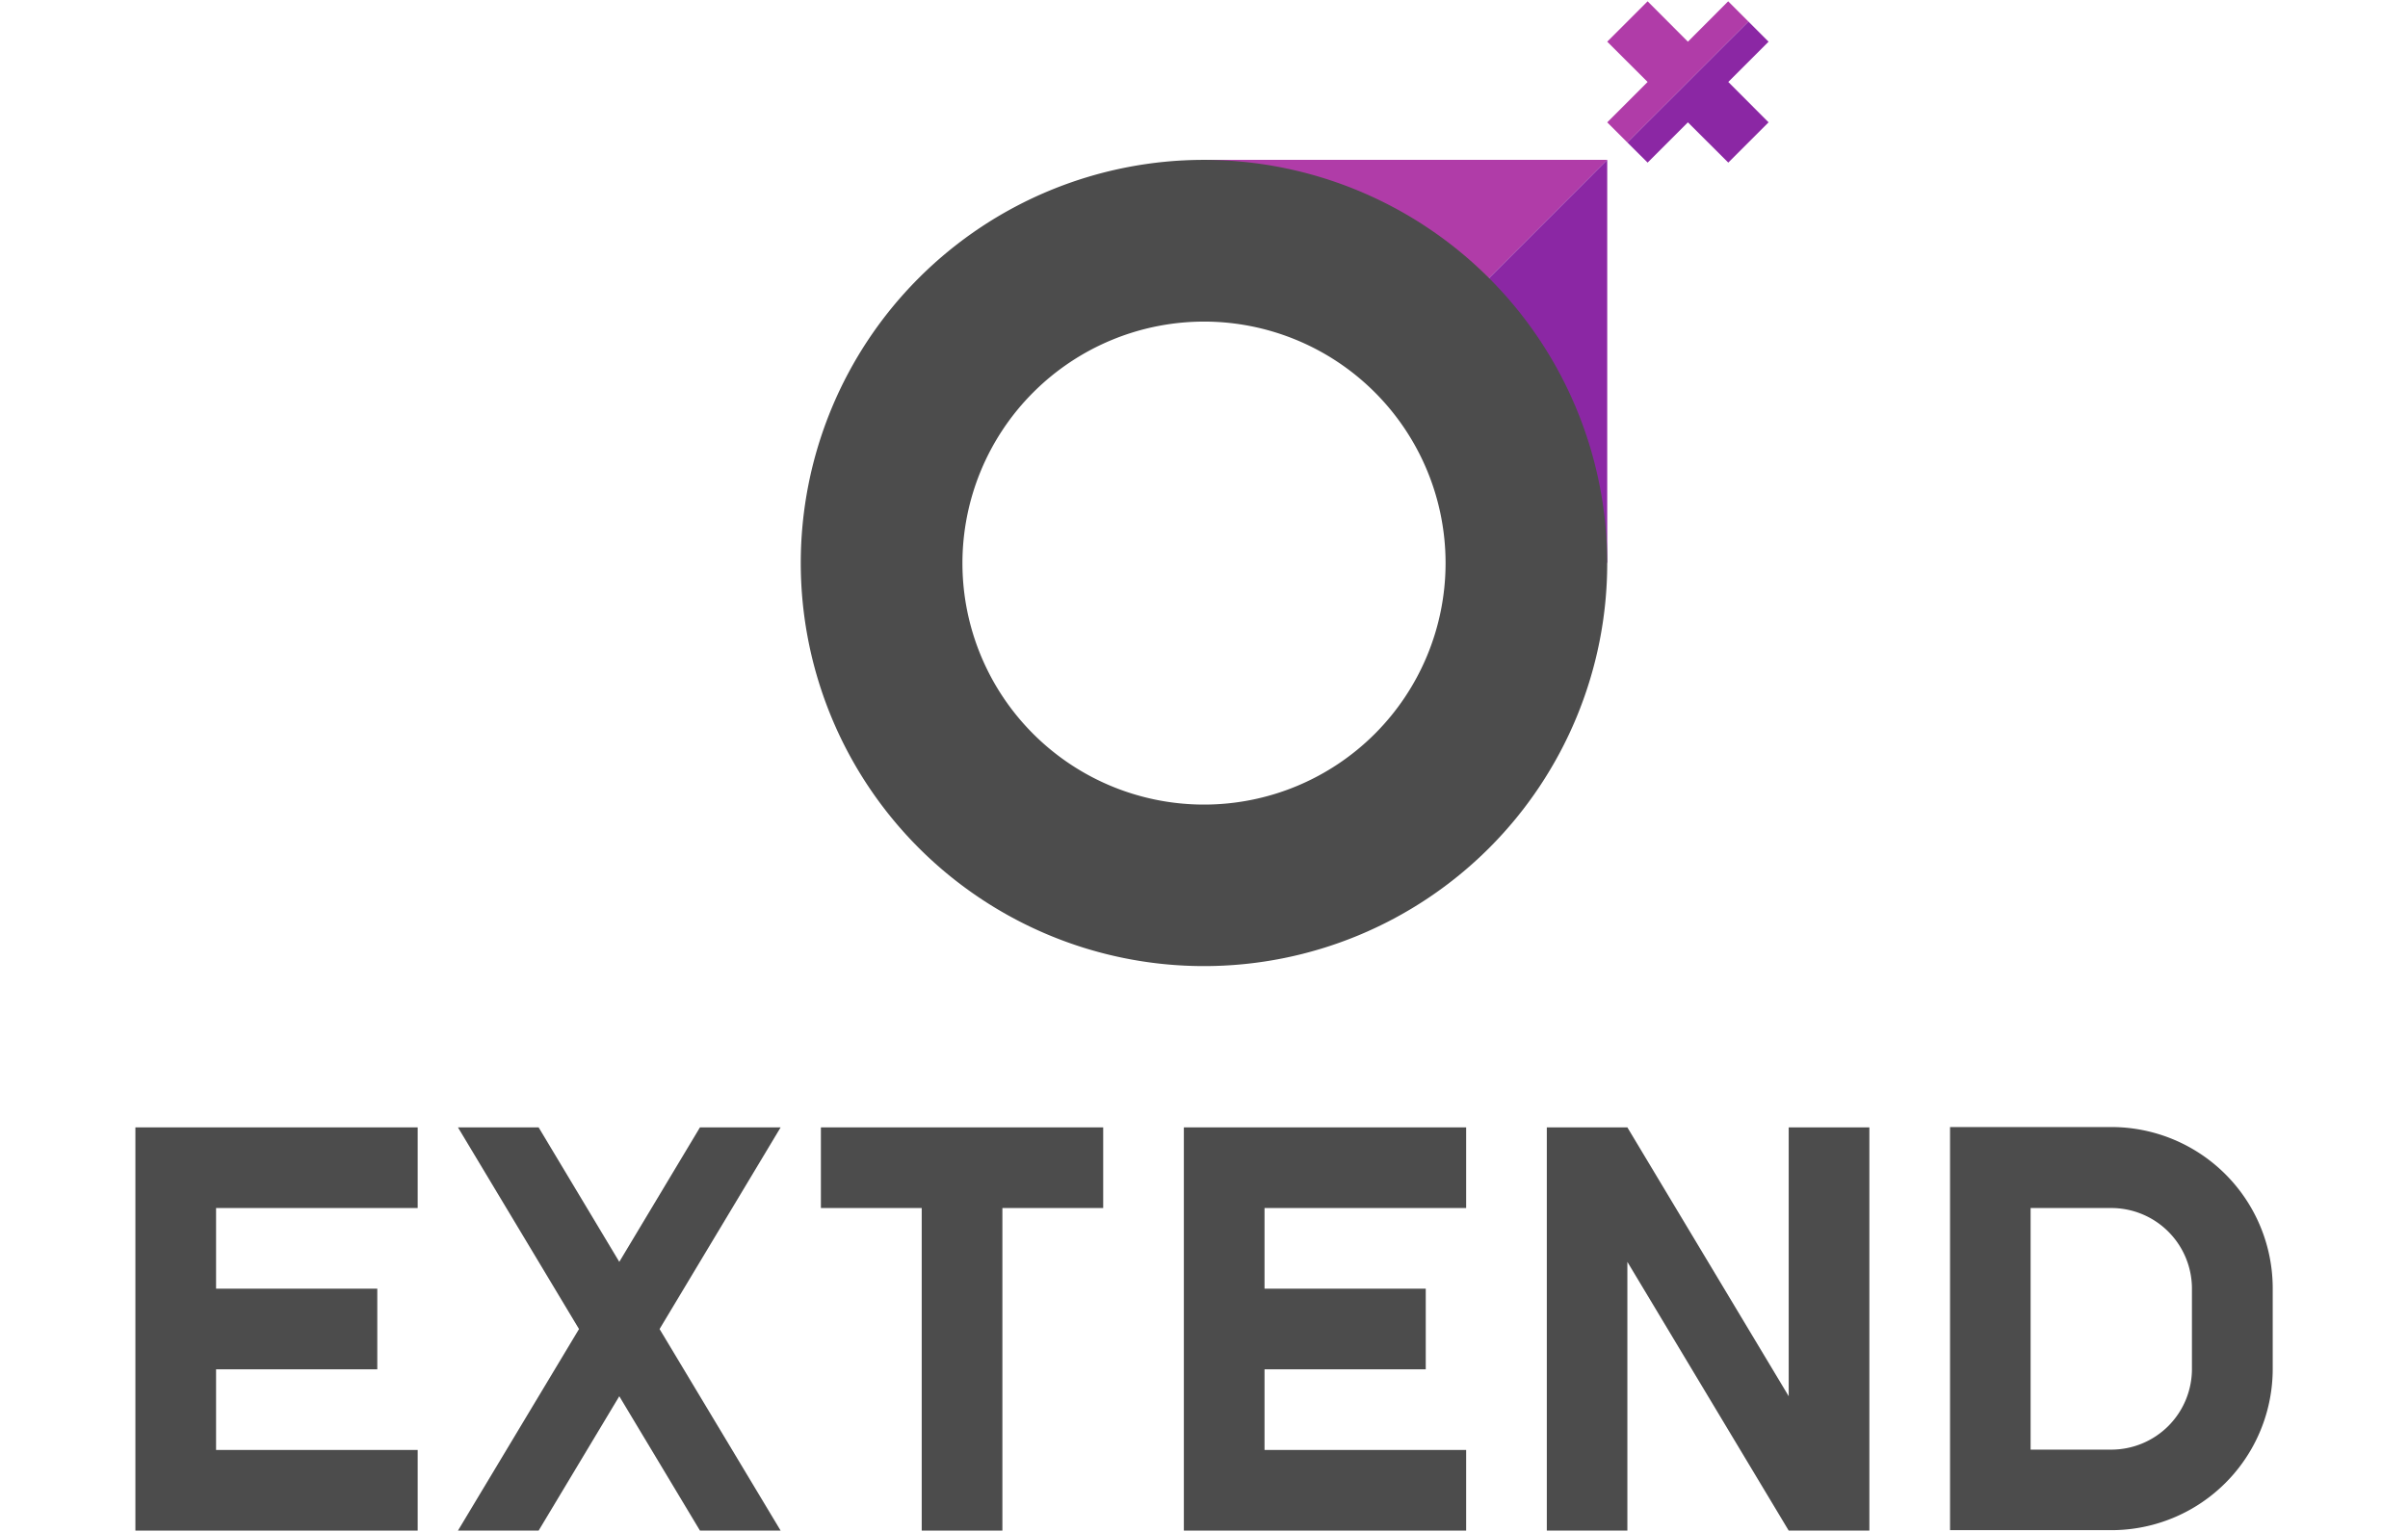
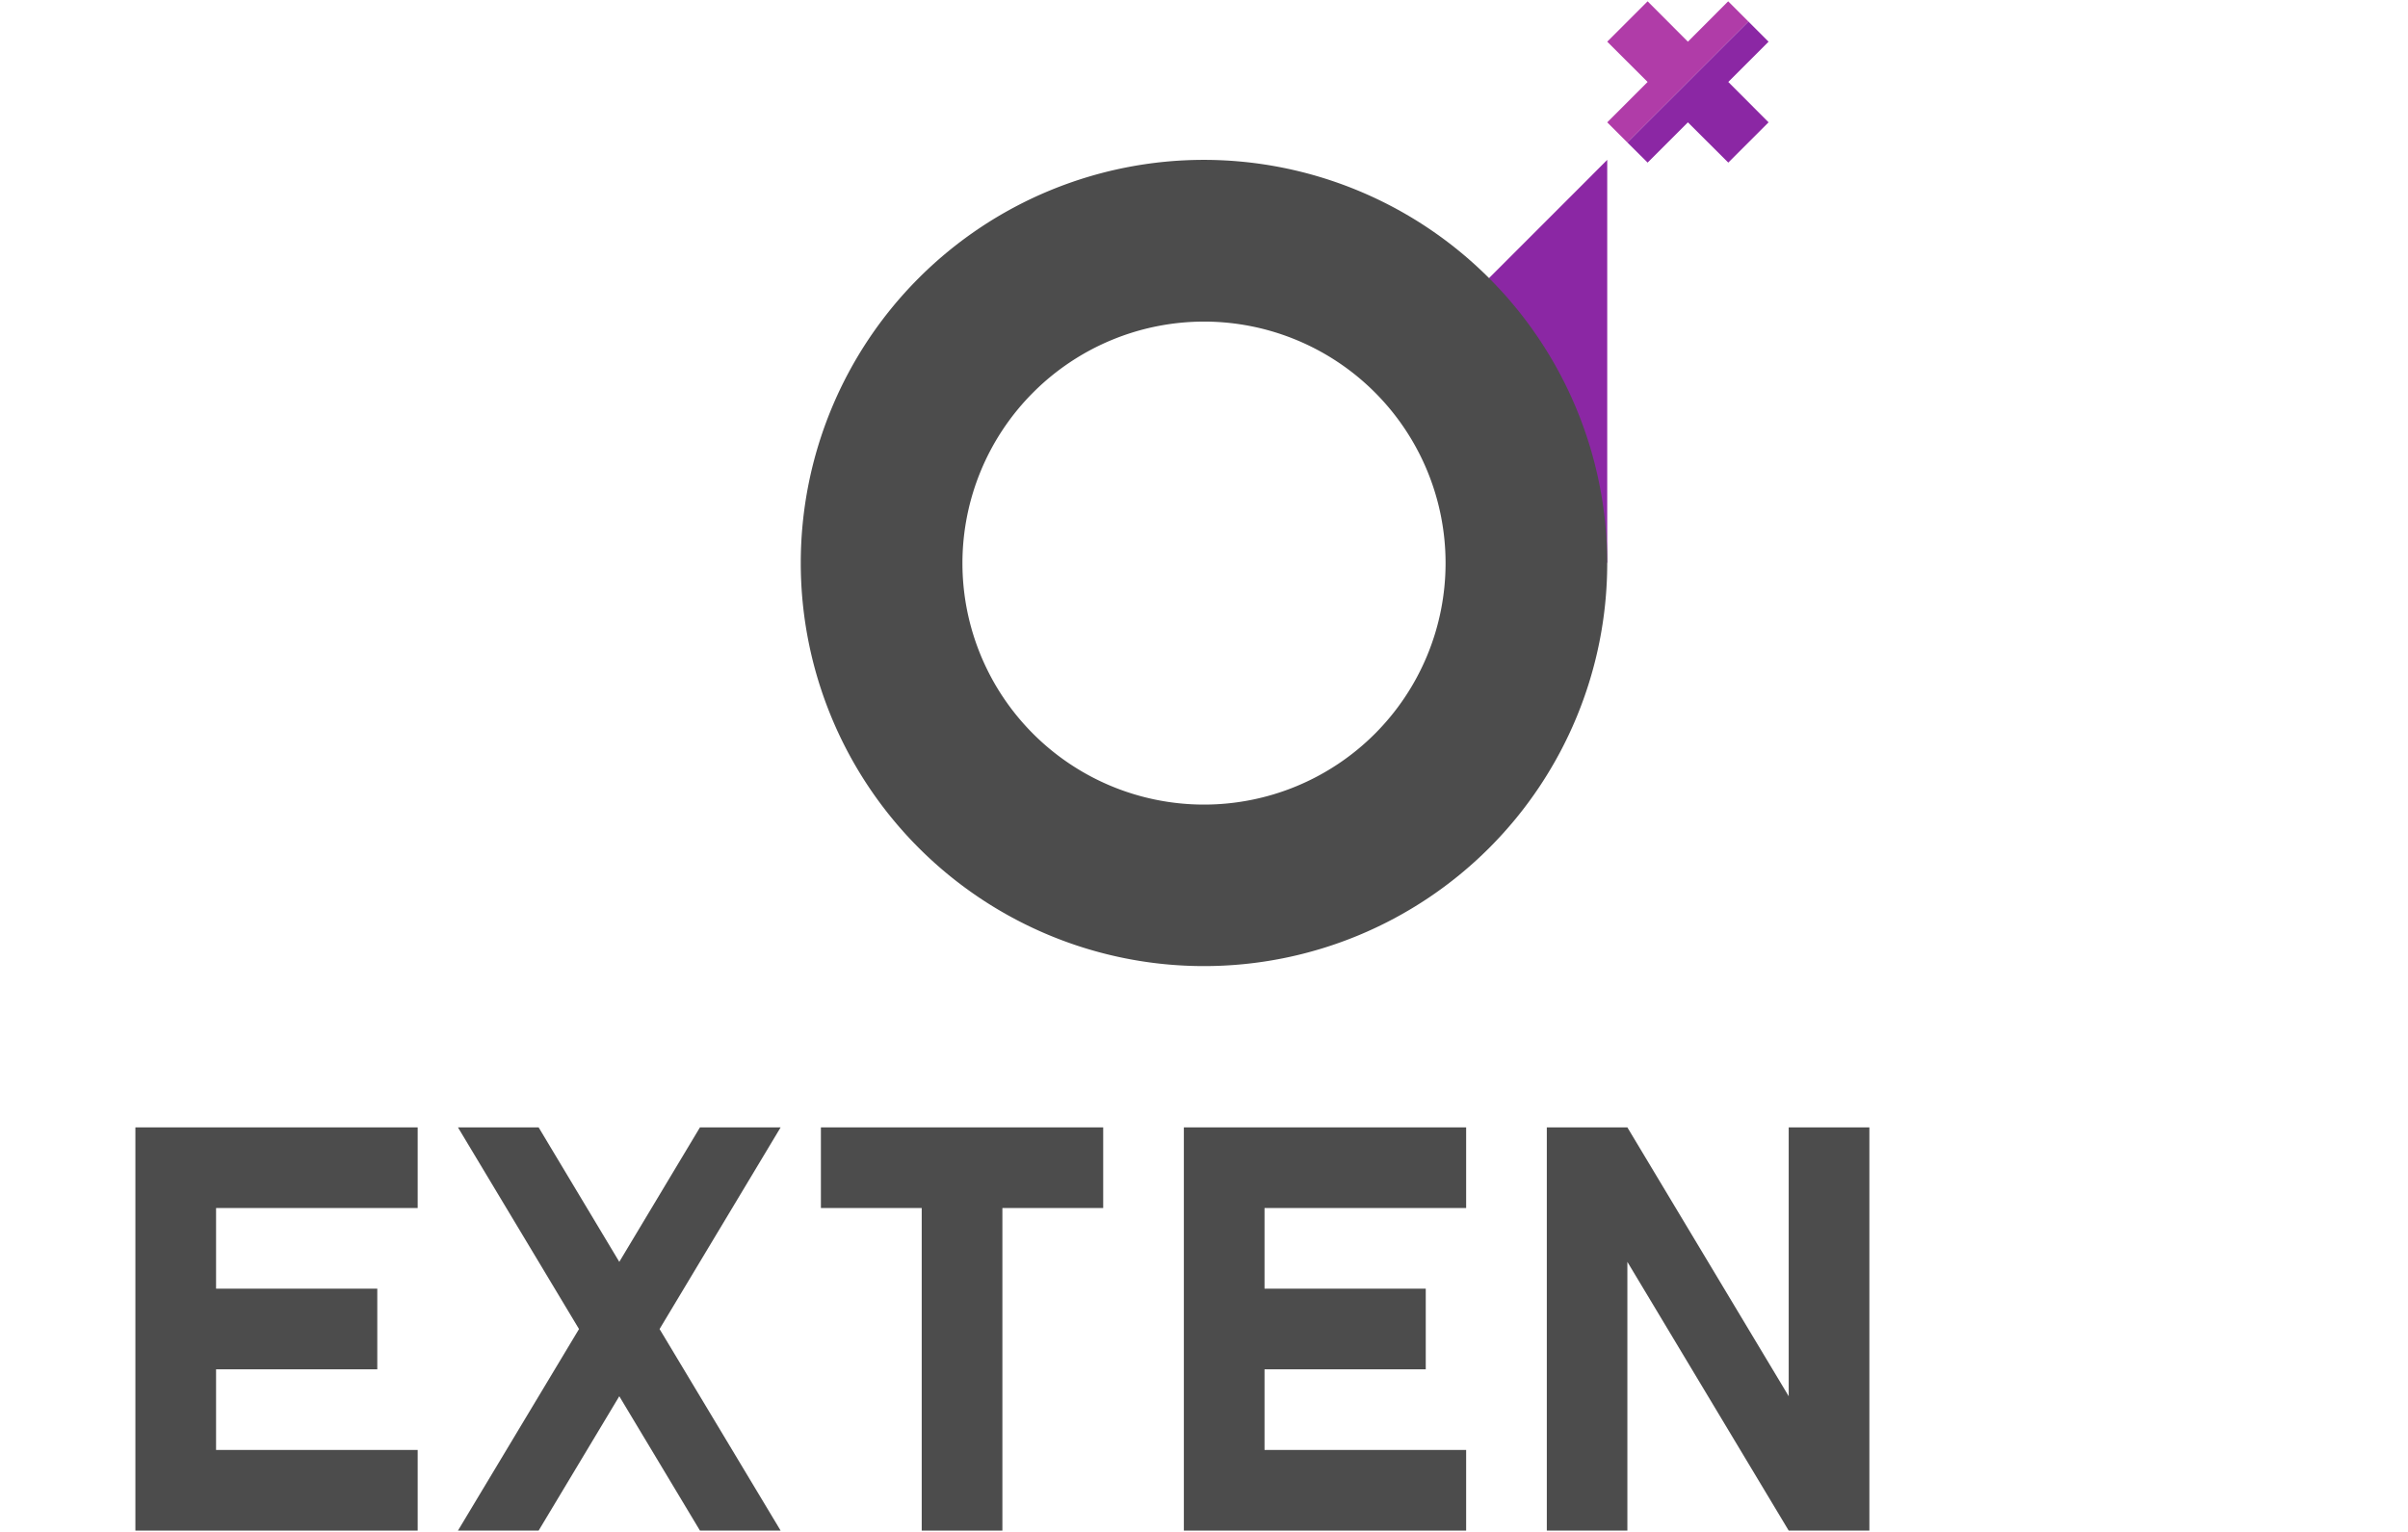
<svg xmlns="http://www.w3.org/2000/svg" id="Layer_1" data-name="Layer 1" viewBox="0 0 220 140">
  <defs>
    <style>.cls-1{fill:#4c4c4c;}.cls-2{fill:#b03ca8;}.cls-3{fill:#8b27a4;}</style>
  </defs>
  <title>Extend dark logo</title>
-   <path class="cls-1" d="M192.89,103H178.16v36.84h14.74a14.74,14.74,0,0,0,14.74-14.74v-7.37A14.74,14.74,0,0,0,192.89,103Zm7.37,22.11a7.37,7.37,0,0,1-7.37,7.37h-7.37V110.4h7.37a7.37,7.37,0,0,1,7.37,7.37Z" />
  <polygon class="cls-1" points="163.42 127.6 148.68 103.03 141.32 103.03 141.32 139.88 148.68 139.88 148.68 115.32 163.42 139.88 170.79 139.88 170.79 103.03 163.42 103.03 163.42 127.6" />
  <polygon class="cls-1" points="12.37 139.88 38.16 139.88 38.16 132.51 19.74 132.51 19.74 125.14 34.47 125.14 34.47 117.77 19.74 117.77 19.74 110.4 38.16 110.4 38.16 103.03 12.37 103.03 12.37 139.88" />
  <polygon class="cls-1" points="108.16 139.88 133.95 139.88 133.95 132.51 115.53 132.51 115.53 125.14 130.26 125.14 130.26 117.77 115.53 117.77 115.53 110.4 133.95 110.4 133.95 103.03 108.16 103.03 108.16 139.88" />
  <polygon class="cls-1" points="63.95 103.03 56.58 115.32 49.21 103.03 41.84 103.03 52.9 121.46 41.84 139.88 49.21 139.88 56.58 127.6 63.95 139.88 71.32 139.88 60.26 121.46 71.32 103.03 63.95 103.03" />
  <polygon class="cls-1" points="75 110.4 84.21 110.4 84.21 139.88 91.58 139.88 91.58 110.4 100.79 110.4 100.79 103.03 75 103.03 75 110.4" />
-   <polygon class="cls-2" points="146.84 14.61 110 14.61 128.42 33.04 146.84 14.61" />
  <polygon class="cls-3" points="146.84 51.46 146.84 14.61 128.42 33.04 146.84 51.46" />
-   <path class="cls-1" d="M110,14.61a36.84,36.84,0,1,0,36.84,36.84A36.88,36.88,0,0,0,110,14.61Zm0,14.78A22.07,22.07,0,1,1,87.93,51.46,22.09,22.09,0,0,1,110,29.39Z" />
+   <path class="cls-1" d="M110,14.61a36.84,36.84,0,1,0,36.84,36.84A36.88,36.88,0,0,0,110,14.61Zm0,14.78A22.07,22.07,0,1,1,87.93,51.46,22.09,22.09,0,0,1,110,29.39" />
  <polygon class="cls-2" points="148.68 13.02 159.74 1.97 157.89 0.12 154.21 3.81 150.53 0.12 146.84 3.81 150.53 7.49 146.84 11.18 148.68 13.02" />
  <polygon class="cls-3" points="159.74 1.97 148.68 13.02 150.53 14.86 154.21 11.18 157.9 14.86 161.58 11.18 157.9 7.49 161.58 3.81 159.74 1.97" />
</svg>